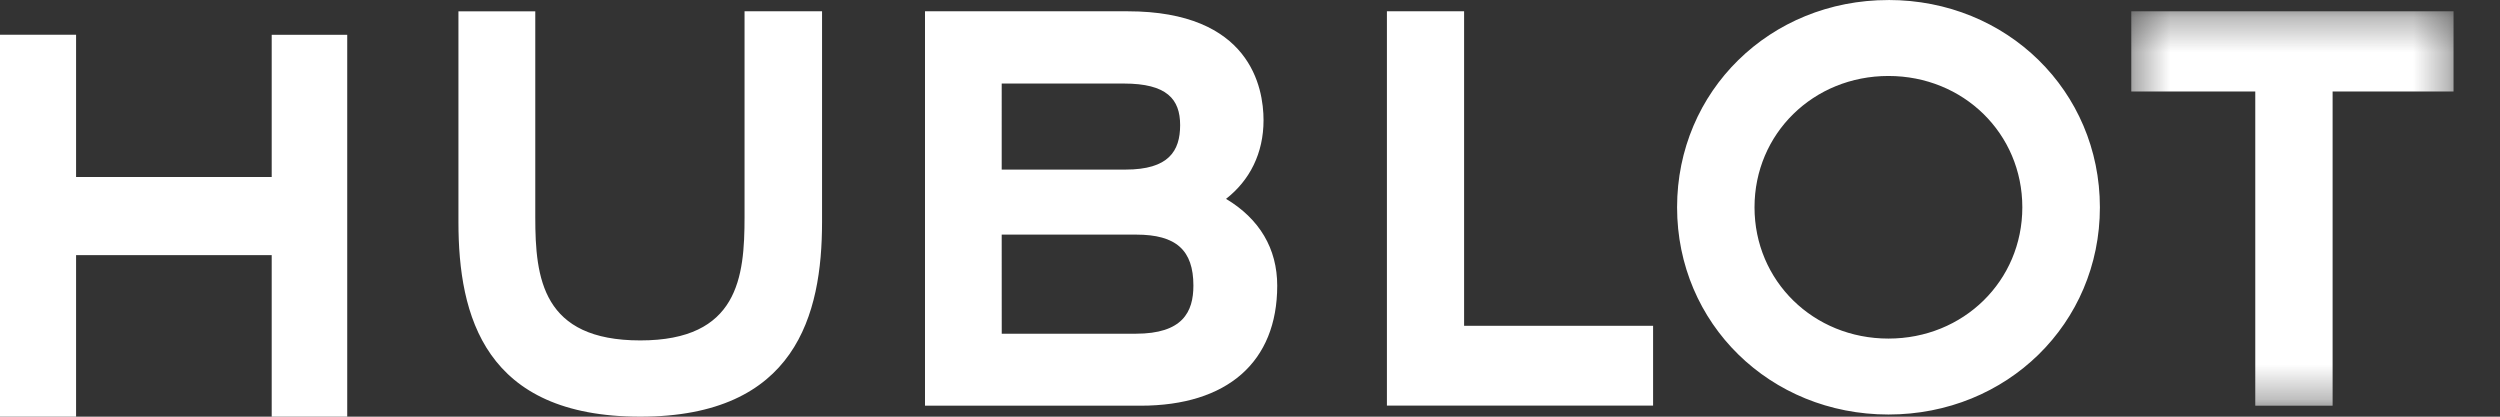
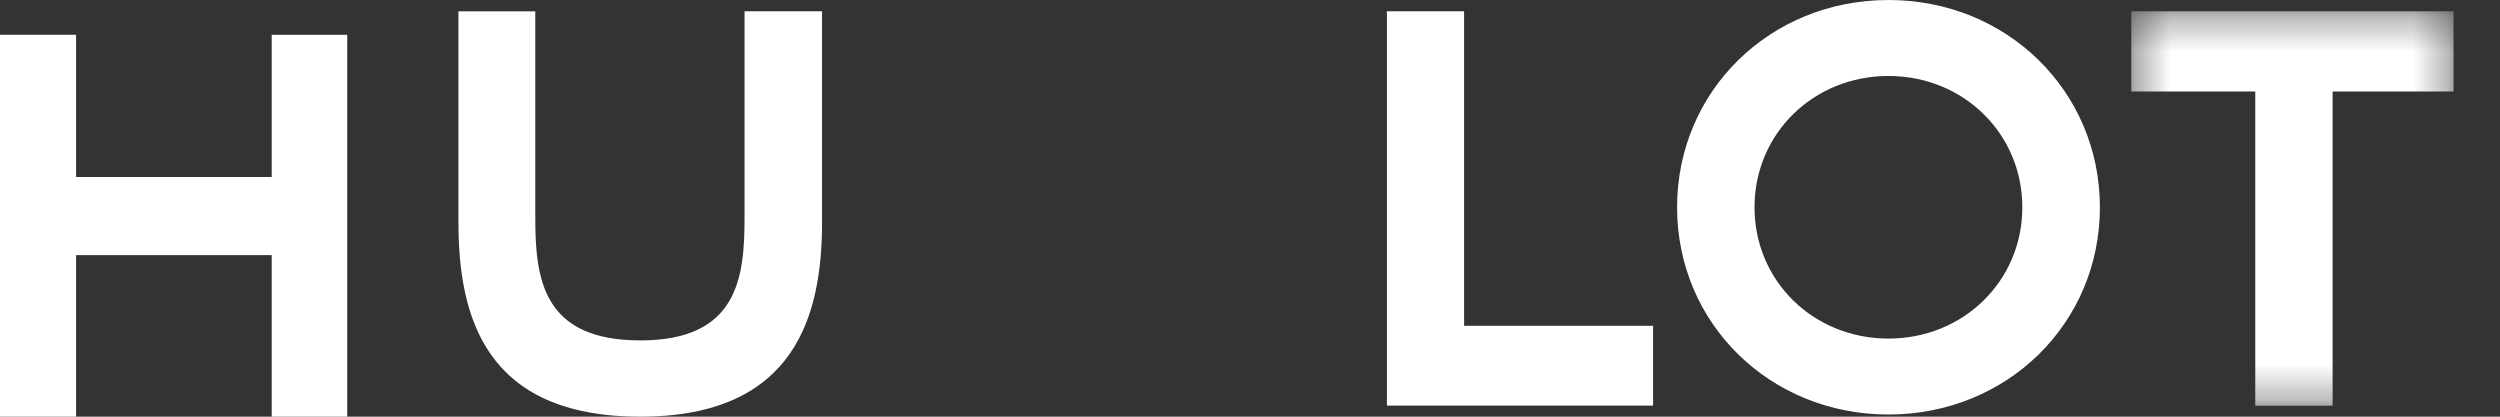
<svg xmlns="http://www.w3.org/2000/svg" xmlns:xlink="http://www.w3.org/1999/xlink" width="72" height="12" viewBox="0 0 72 12">
  <rect x="0" y="0" width="72" height="12" fill="#333333" stroke="none" />
  <defs>
    <path id="cqiv2hweza" d="M0.381 0.325L9.662 0.325 9.662 11.684 0.381 11.684z" />
  </defs>
  <g fill="none" fill-rule="evenodd">
    <path fill="#FFF" d="M0 1L0 12 2.191 12 2.191 7.347 7.825 7.347 7.825 12 10 12 10 1.002 7.825 1.002 7.825 5.098 2.191 5.098 2.191 1z" />
    <g>
      <path fill="#FFF" d="M8.443.326v5.928c0 1.723-.177 3.55-3.002 3.55-2.824 0-3.025-1.788-3.025-3.55V.326H.203v6.07C.203 9.104.96 12 5.44 12c4.482 0 5.235-2.937 5.235-5.605V.325H8.443zM26.943.325L26.943 11.682 34.609 11.682 34.609 9.383 29.166 9.383 29.166.325zM41.387 9.751c-2.162 0-3.857-1.66-3.857-3.781 0-2.121 1.695-3.782 3.857-3.782s3.856 1.661 3.856 3.782c0 2.12-1.694 3.781-3.856 3.781m0-9.75C37.975 0 35.3 2.622 35.3 5.97c0 3.347 2.676 5.968 6.088 5.968 3.414 0 6.089-2.621 6.089-5.968C47.476 2.623 44.8 0 41.387 0" transform="translate(13)" />
      <g transform="translate(13) translate(48)">
        <mask id="r9pqzdk4kb" fill="#fff">
          <use xlink:href="#cqiv2hweza" />
        </mask>
        <path fill="#FFF" d="M0.381 0.325L0.381 2.635 3.952 2.635 3.952 11.684 6.179 11.684 6.179 2.635 9.662 2.635 9.662 0.325z" mask="url(#r9pqzdk4kb)" />
      </g>
-       <path fill="#FFF" d="M19.711 9.611H15.85l-.001-2.854h3.876c1.147 0 1.645.448 1.645 1.468 0 .763-.313 1.386-1.659 1.386zm-.343-7.205c1.238 0 1.62.45 1.62 1.197 0 .748-.331 1.281-1.573 1.281l-3.566.001V2.406h3.519zm2.942 3.321c.687-.536 1.08-1.318 1.08-2.265 0-.943-.382-3.137-3.913-3.137H13.64v11.359h6.209c2.5 0 3.935-1.262 3.935-3.456 0-1.07-.512-1.925-1.473-2.5z" transform="translate(13)" />
    </g>
  </g>
</svg>